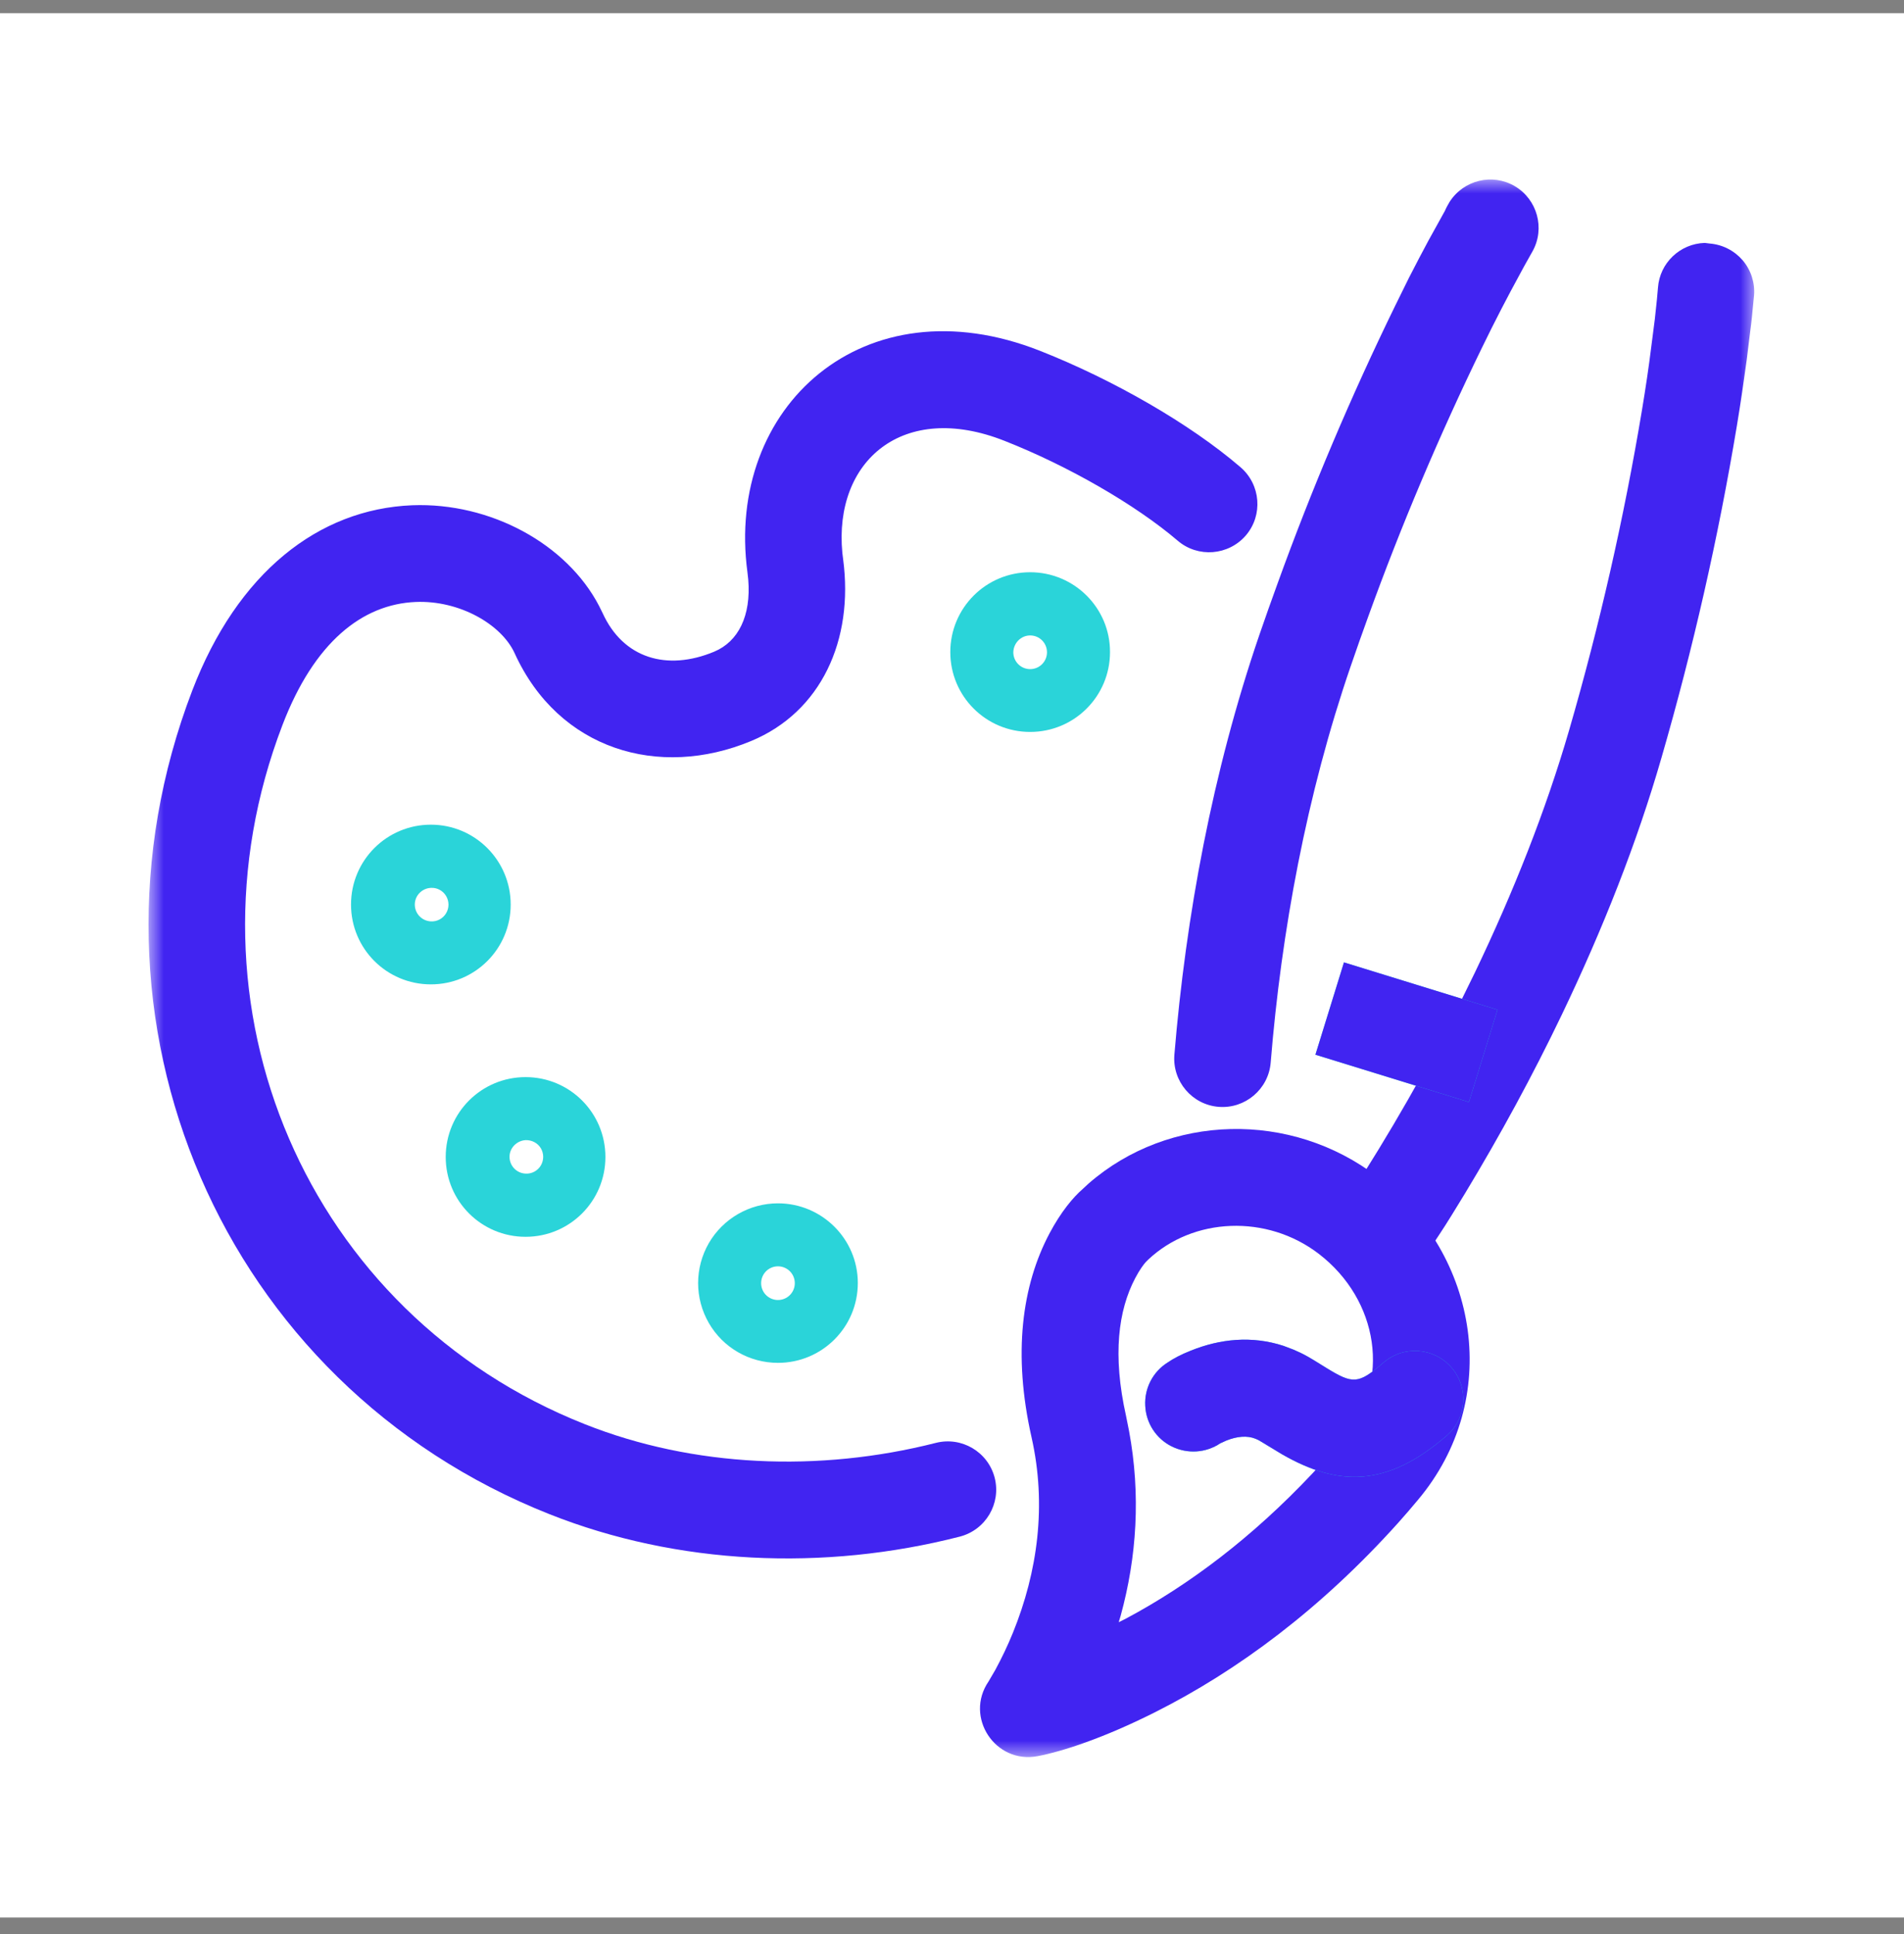
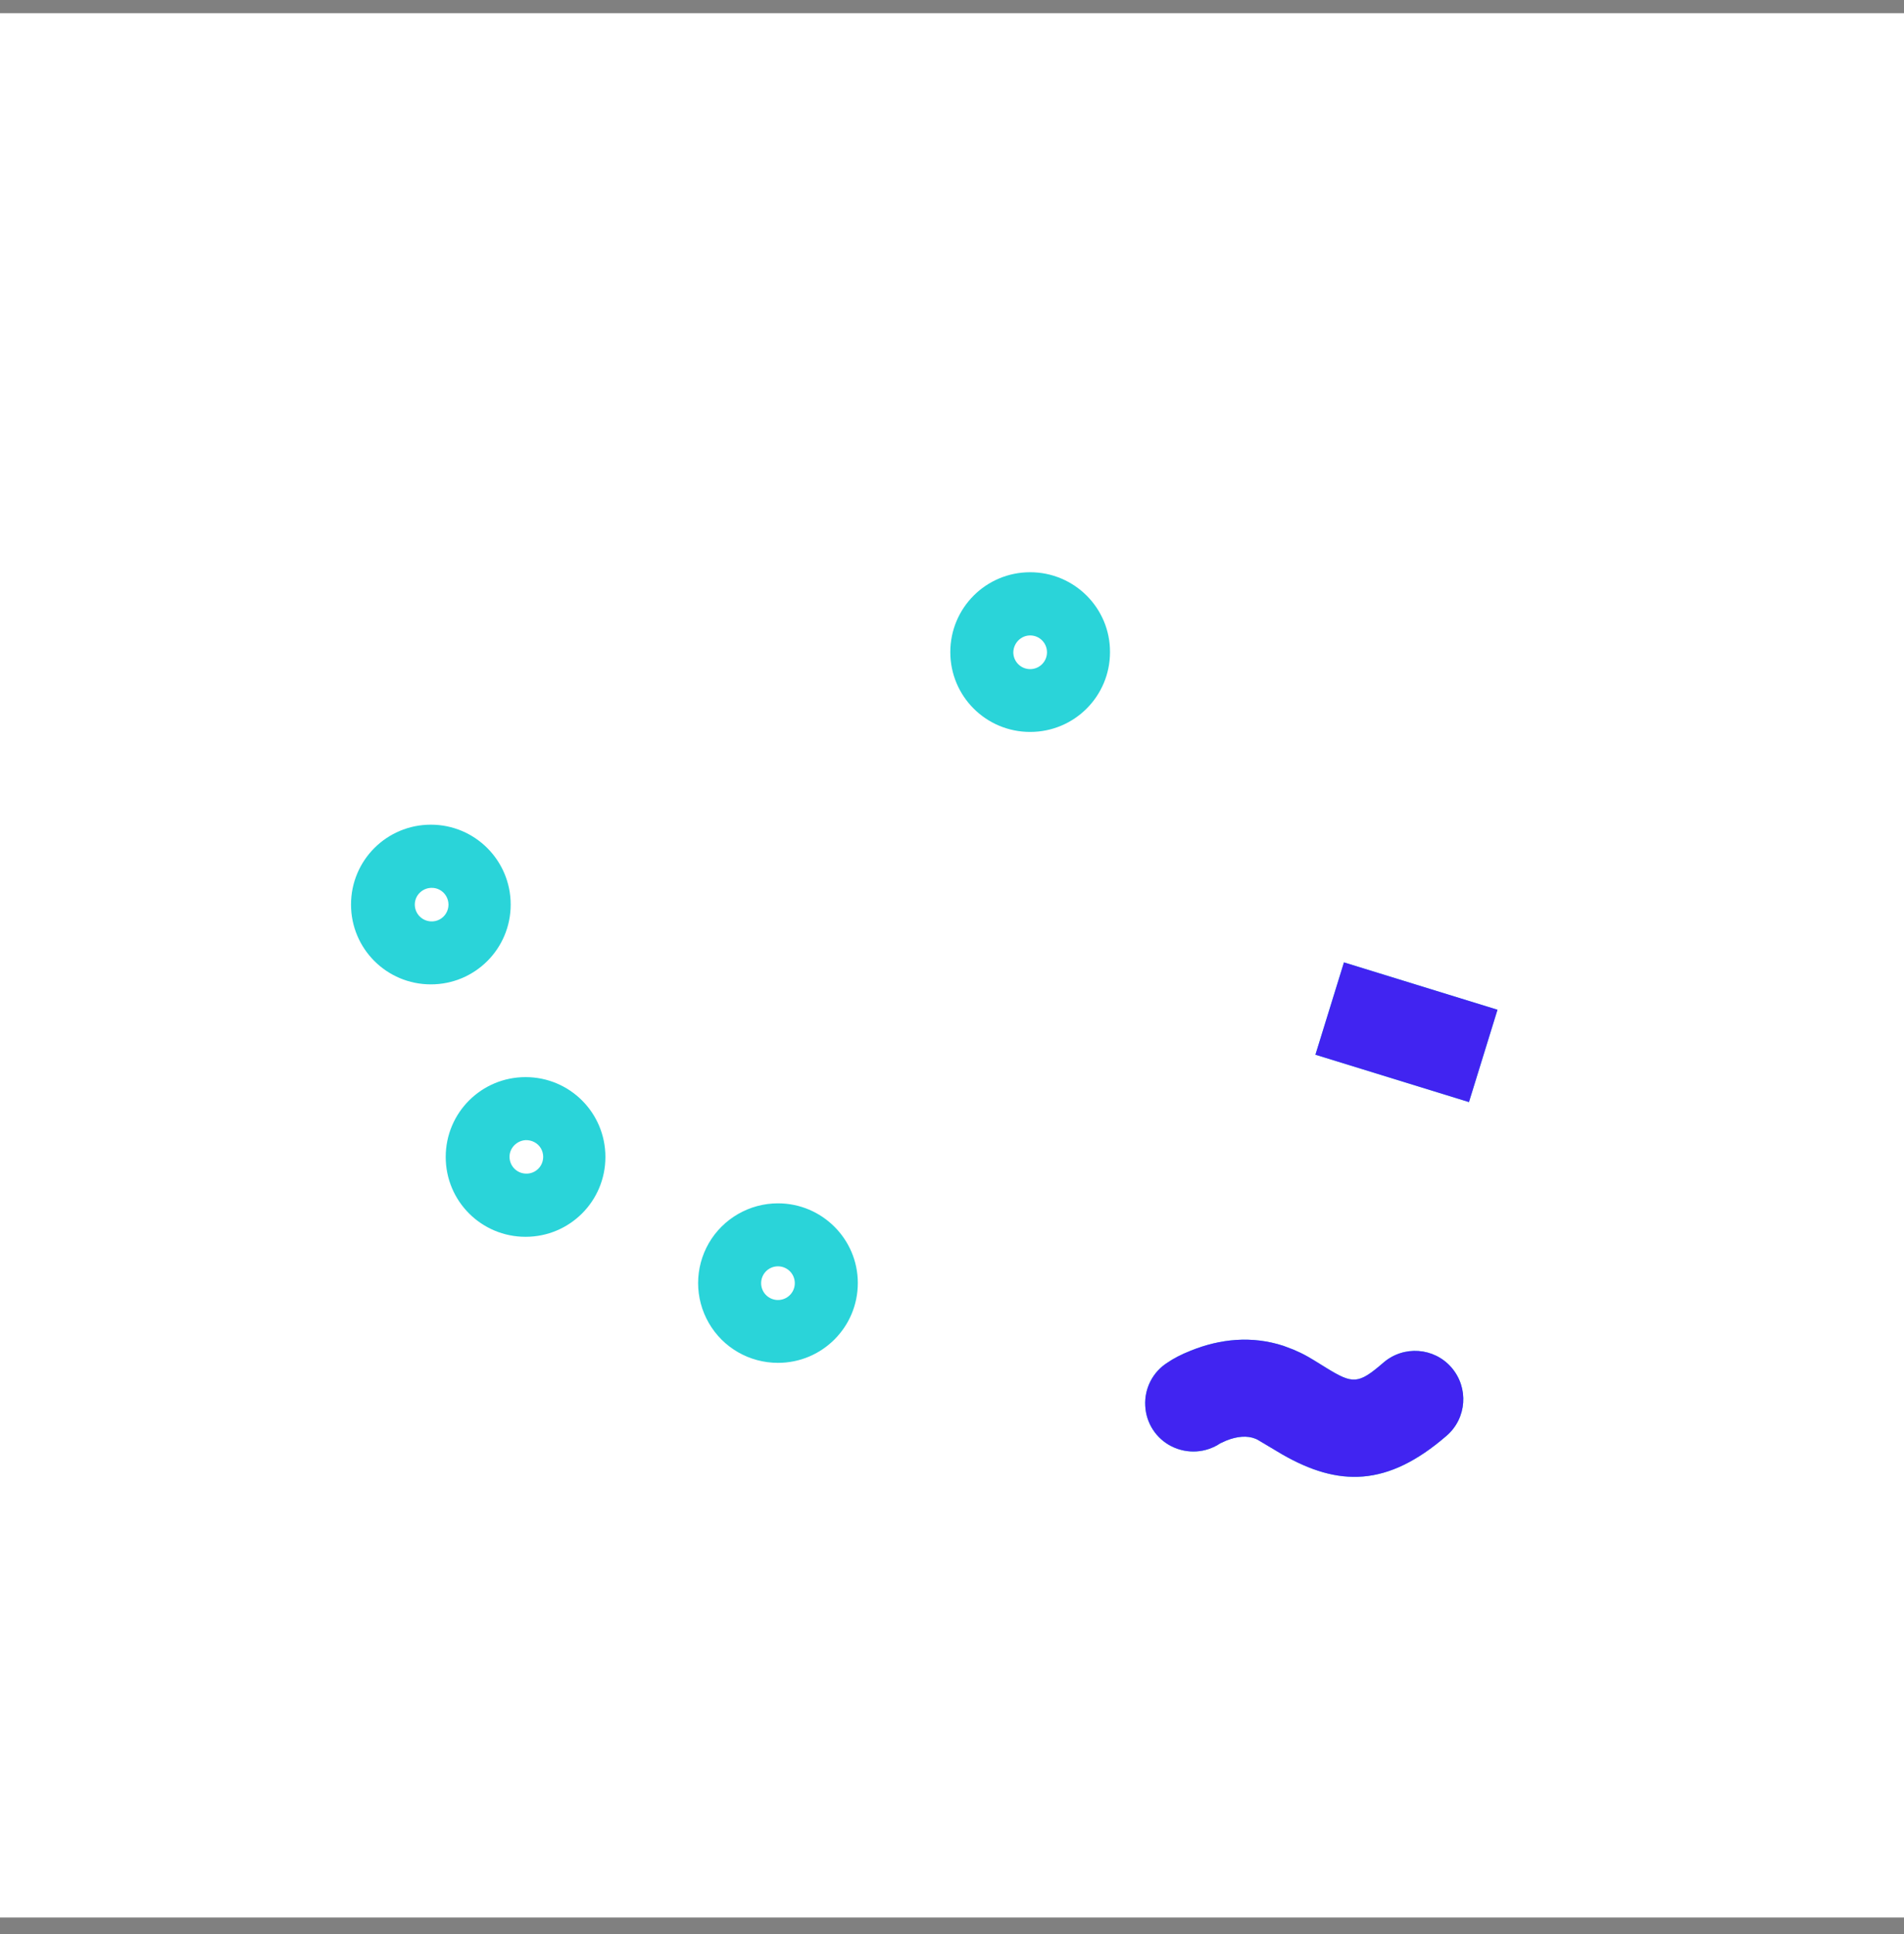
<svg xmlns="http://www.w3.org/2000/svg" width="64" height="65" viewBox="0 0 64 65" fill="none">
  <rect x="0" y="0" width="64" height="65" fill="#808080" stroke="none" />
  <rect width="64" height="64" transform="translate(0 0.444)" fill="white" />
  <mask id="mask0_1_2126" style="mask-type:luminance" maskUnits="userSpaceOnUse" x="5" y="6" width="54" height="54">
-     <path d="M59 6H5V59.121H59V6Z" fill="white" />
-   </mask>
+     </mask>
  <g mask="url(#mask0_1_2126)">
    <path d="M25.151 19.479L25.124 19.232C24.378 13.685 29.027 9.443 34.967 11.794C37.411 12.759 39.995 14.238 41.699 15.703C42.379 16.289 42.458 17.314 41.879 17.993C41.293 18.673 40.267 18.753 39.588 18.173C38.17 16.961 35.899 15.656 33.768 14.817C30.352 13.465 28.021 15.49 28.314 18.579L28.341 18.799C28.7 21.503 27.608 23.927 25.244 24.906C22.148 26.191 18.778 25.199 17.3 21.956C16.854 20.977 15.435 20.171 13.977 20.231C12.179 20.304 10.56 21.583 9.495 24.366C5.879 33.796 10.307 44.164 19.664 47.867C23.306 49.312 27.528 49.492 31.457 48.493C32.323 48.273 33.209 48.792 33.435 49.665C33.655 50.531 33.136 51.416 32.263 51.643C27.688 52.815 22.774 52.595 18.472 50.89C7.451 46.522 2.216 34.282 6.465 23.201C7.977 19.259 10.694 17.108 13.857 16.981C16.487 16.881 19.051 18.28 20.137 20.364L20.256 20.604C20.949 22.129 22.421 22.562 24.006 21.902C24.818 21.563 25.251 20.697 25.151 19.479ZM48.725 6.786C49.198 6.047 50.17 5.814 50.922 6.26C51.675 6.706 51.941 7.678 51.515 8.444L51.235 8.943L51.062 9.263C50.683 9.956 50.263 10.761 49.81 11.694C48.379 14.637 47.1 17.654 45.988 20.73C45.788 21.276 45.595 21.829 45.402 22.389C43.917 26.71 43.071 31.305 42.712 35.714C42.638 36.606 41.852 37.272 40.96 37.199C40.068 37.126 39.402 36.34 39.475 35.447C39.861 30.793 40.754 25.945 42.332 21.336C42.532 20.757 42.731 20.191 42.938 19.625C44.09 16.435 45.415 13.312 46.9 10.269L47.36 9.336C47.586 8.89 47.806 8.477 48.012 8.091L48.565 7.092C48.625 6.952 48.685 6.859 48.725 6.786ZM57.462 8.184C57.895 8.218 58.288 8.417 58.574 8.744C58.853 9.07 58.993 9.496 58.96 9.922L58.887 10.662C58.873 10.808 58.853 10.961 58.834 11.108L58.714 12.087C58.62 12.773 58.514 13.518 58.381 14.318C57.755 18.08 56.909 21.796 55.85 25.459C55.025 28.322 53.879 31.219 52.501 34.096C51.515 36.153 50.423 38.158 49.244 40.109L48.791 40.848C48.645 41.081 48.505 41.307 48.365 41.514L47.799 42.373C47.48 42.859 46.927 43.139 46.347 43.105C45.768 43.072 45.249 42.733 44.989 42.22C44.729 41.7 44.763 41.081 45.075 40.595L45.448 40.042L45.835 39.443C47.206 37.265 48.458 35.008 49.577 32.684C50.882 29.96 51.961 27.23 52.74 24.553C53.766 21.017 54.585 17.427 55.191 13.791C55.318 13.026 55.424 12.313 55.504 11.661L55.624 10.728C55.684 10.202 55.717 9.842 55.73 9.669C55.79 8.837 56.469 8.191 57.302 8.164L57.462 8.184Z" fill="#4124F1" />
  </g>
  <mask id="mask1_1_2126" style="mask-type:luminance" maskUnits="userSpaceOnUse" x="5" y="6" width="54" height="54">
    <path d="M59 6H5V59.121H59V6Z" fill="white" />
  </mask>
  <g mask="url(#mask1_1_2126)">
-     <path d="M36.398 39.956C36.066 40.242 35.659 40.735 35.28 41.447C34.347 43.206 34.041 45.503 34.674 48.306C35.187 50.584 34.88 52.821 34.048 54.873C33.875 55.299 33.675 55.718 33.455 56.124L33.229 56.511C32.41 57.709 33.455 59.294 34.88 59.021C35.719 58.861 37.091 58.415 38.803 57.556C41.606 56.151 44.403 54.067 47 51.177C47.226 50.924 47.446 50.67 47.666 50.404C50.496 47.035 49.737 42.187 46.307 39.556C43.397 37.319 39.289 37.425 36.592 39.776L36.398 39.956ZM44.33 42.14C46.341 43.685 46.774 46.428 45.182 48.32C44.982 48.559 44.782 48.786 44.583 49.012L44.117 49.518C42.092 51.669 39.968 53.268 37.843 54.4L37.604 54.52L37.67 54.3C38.21 52.329 38.35 50.238 37.95 48.087L37.85 47.587C37.391 45.536 37.59 44.038 38.157 42.959C38.31 42.666 38.45 42.486 38.51 42.42L38.589 42.34C40.101 40.908 42.585 40.801 44.33 42.14Z" fill="#4124F1" />
-   </g>
+     </g>
  <path d="M40.034 45.39C41.013 44.997 42.072 44.884 43.138 45.23L43.471 45.356L43.71 45.463C43.877 45.543 44.03 45.629 44.403 45.862L44.576 45.969C45.475 46.522 45.655 46.528 46.501 45.796C47.18 45.21 48.205 45.283 48.791 45.962C49.377 46.642 49.304 47.667 48.625 48.253C46.627 49.985 44.989 49.965 43.098 48.879L42.372 48.44C42.332 48.413 42.292 48.393 42.245 48.373L42.199 48.353C41.919 48.24 41.579 48.273 41.226 48.413L41.02 48.506C40.534 48.833 39.914 48.873 39.388 48.613C38.862 48.353 38.523 47.827 38.496 47.248C38.463 46.662 38.749 46.109 39.242 45.796C39.435 45.663 39.695 45.523 40.034 45.39ZM45.175 32.344L50.336 33.936L49.377 37.039L44.216 35.447L45.175 32.344ZM17.666 36.2C16.181 36.2 14.982 37.398 14.982 38.884C14.982 40.369 16.181 41.567 17.666 41.567C19.151 41.567 20.35 40.369 20.35 38.884C20.35 37.398 19.151 36.2 17.666 36.2ZM17.666 38.318C17.872 38.311 18.072 38.411 18.179 38.59C18.285 38.77 18.285 38.99 18.179 39.17C18.072 39.35 17.872 39.456 17.666 39.443C17.366 39.43 17.127 39.183 17.127 38.877C17.127 38.584 17.366 38.337 17.666 38.318ZM26.15 40.442C25.191 40.442 24.305 40.955 23.826 41.78C23.346 42.613 23.346 43.632 23.826 44.464C24.305 45.296 25.191 45.803 26.15 45.803C27.635 45.803 28.834 44.604 28.834 43.119C28.834 41.641 27.628 40.442 26.15 40.442ZM26.15 42.559C26.463 42.559 26.716 42.812 26.716 43.126C26.716 43.438 26.463 43.691 26.15 43.691C25.837 43.691 25.584 43.438 25.584 43.126C25.584 42.812 25.837 42.559 26.15 42.559ZM14.483 27.716C12.998 27.716 11.799 28.915 11.799 30.4C11.799 31.885 12.998 33.083 14.483 33.083C15.968 33.083 17.166 31.885 17.166 30.4C17.166 28.921 15.968 27.716 14.483 27.716ZM14.483 29.84C14.689 29.827 14.889 29.933 14.995 30.113C15.102 30.293 15.102 30.513 14.995 30.693C14.889 30.872 14.689 30.979 14.483 30.966C14.183 30.952 13.943 30.706 13.943 30.4C13.943 30.1 14.183 29.854 14.483 29.84ZM34.627 19.232C33.142 19.232 31.943 20.431 31.943 21.916C31.943 23.401 33.142 24.599 34.627 24.599C36.112 24.599 37.311 23.401 37.311 21.916C37.317 20.437 36.112 19.232 34.627 19.232ZM34.627 21.356C34.94 21.356 35.193 21.609 35.193 21.922C35.193 22.235 34.94 22.488 34.627 22.488C34.314 22.488 34.061 22.235 34.061 21.922C34.068 21.609 34.321 21.356 34.627 21.356Z" fill="#2AD4D9" />
-   <path d="M43.138 45.23C42.072 44.883 41.013 44.997 40.034 45.39C39.695 45.523 39.435 45.663 39.242 45.796C38.749 46.109 38.463 46.661 38.496 47.248C38.523 47.827 38.862 48.353 39.388 48.613C39.914 48.872 40.534 48.833 41.02 48.506L41.226 48.413C41.579 48.273 41.919 48.24 42.199 48.353L42.245 48.373C42.292 48.393 42.332 48.413 42.372 48.44L43.098 48.879C44.989 49.965 46.627 49.984 48.625 48.253C49.304 47.667 49.377 46.642 48.791 45.962C48.205 45.283 47.18 45.21 46.501 45.796C45.655 46.528 45.475 46.522 44.576 45.969L44.403 45.862C44.03 45.629 43.877 45.543 43.71 45.463L43.471 45.356L43.138 45.23Z" fill="#4124F1" />
+   <path d="M43.138 45.23C42.072 44.883 41.013 44.997 40.034 45.39C39.695 45.523 39.435 45.663 39.242 45.796C38.749 46.109 38.463 46.661 38.496 47.248C38.523 47.827 38.862 48.353 39.388 48.613C39.914 48.872 40.534 48.833 41.02 48.506L41.226 48.413C41.579 48.273 41.919 48.24 42.199 48.353L42.245 48.373L43.098 48.879C44.989 49.965 46.627 49.984 48.625 48.253C49.304 47.667 49.377 46.642 48.791 45.962C48.205 45.283 47.18 45.21 46.501 45.796C45.655 46.528 45.475 46.522 44.576 45.969L44.403 45.862C44.03 45.629 43.877 45.543 43.71 45.463L43.471 45.356L43.138 45.23Z" fill="#4124F1" />
  <path d="M50.336 33.936L45.175 32.344L44.216 35.447L49.377 37.039L50.336 33.936Z" fill="#4124F1" />
</svg>